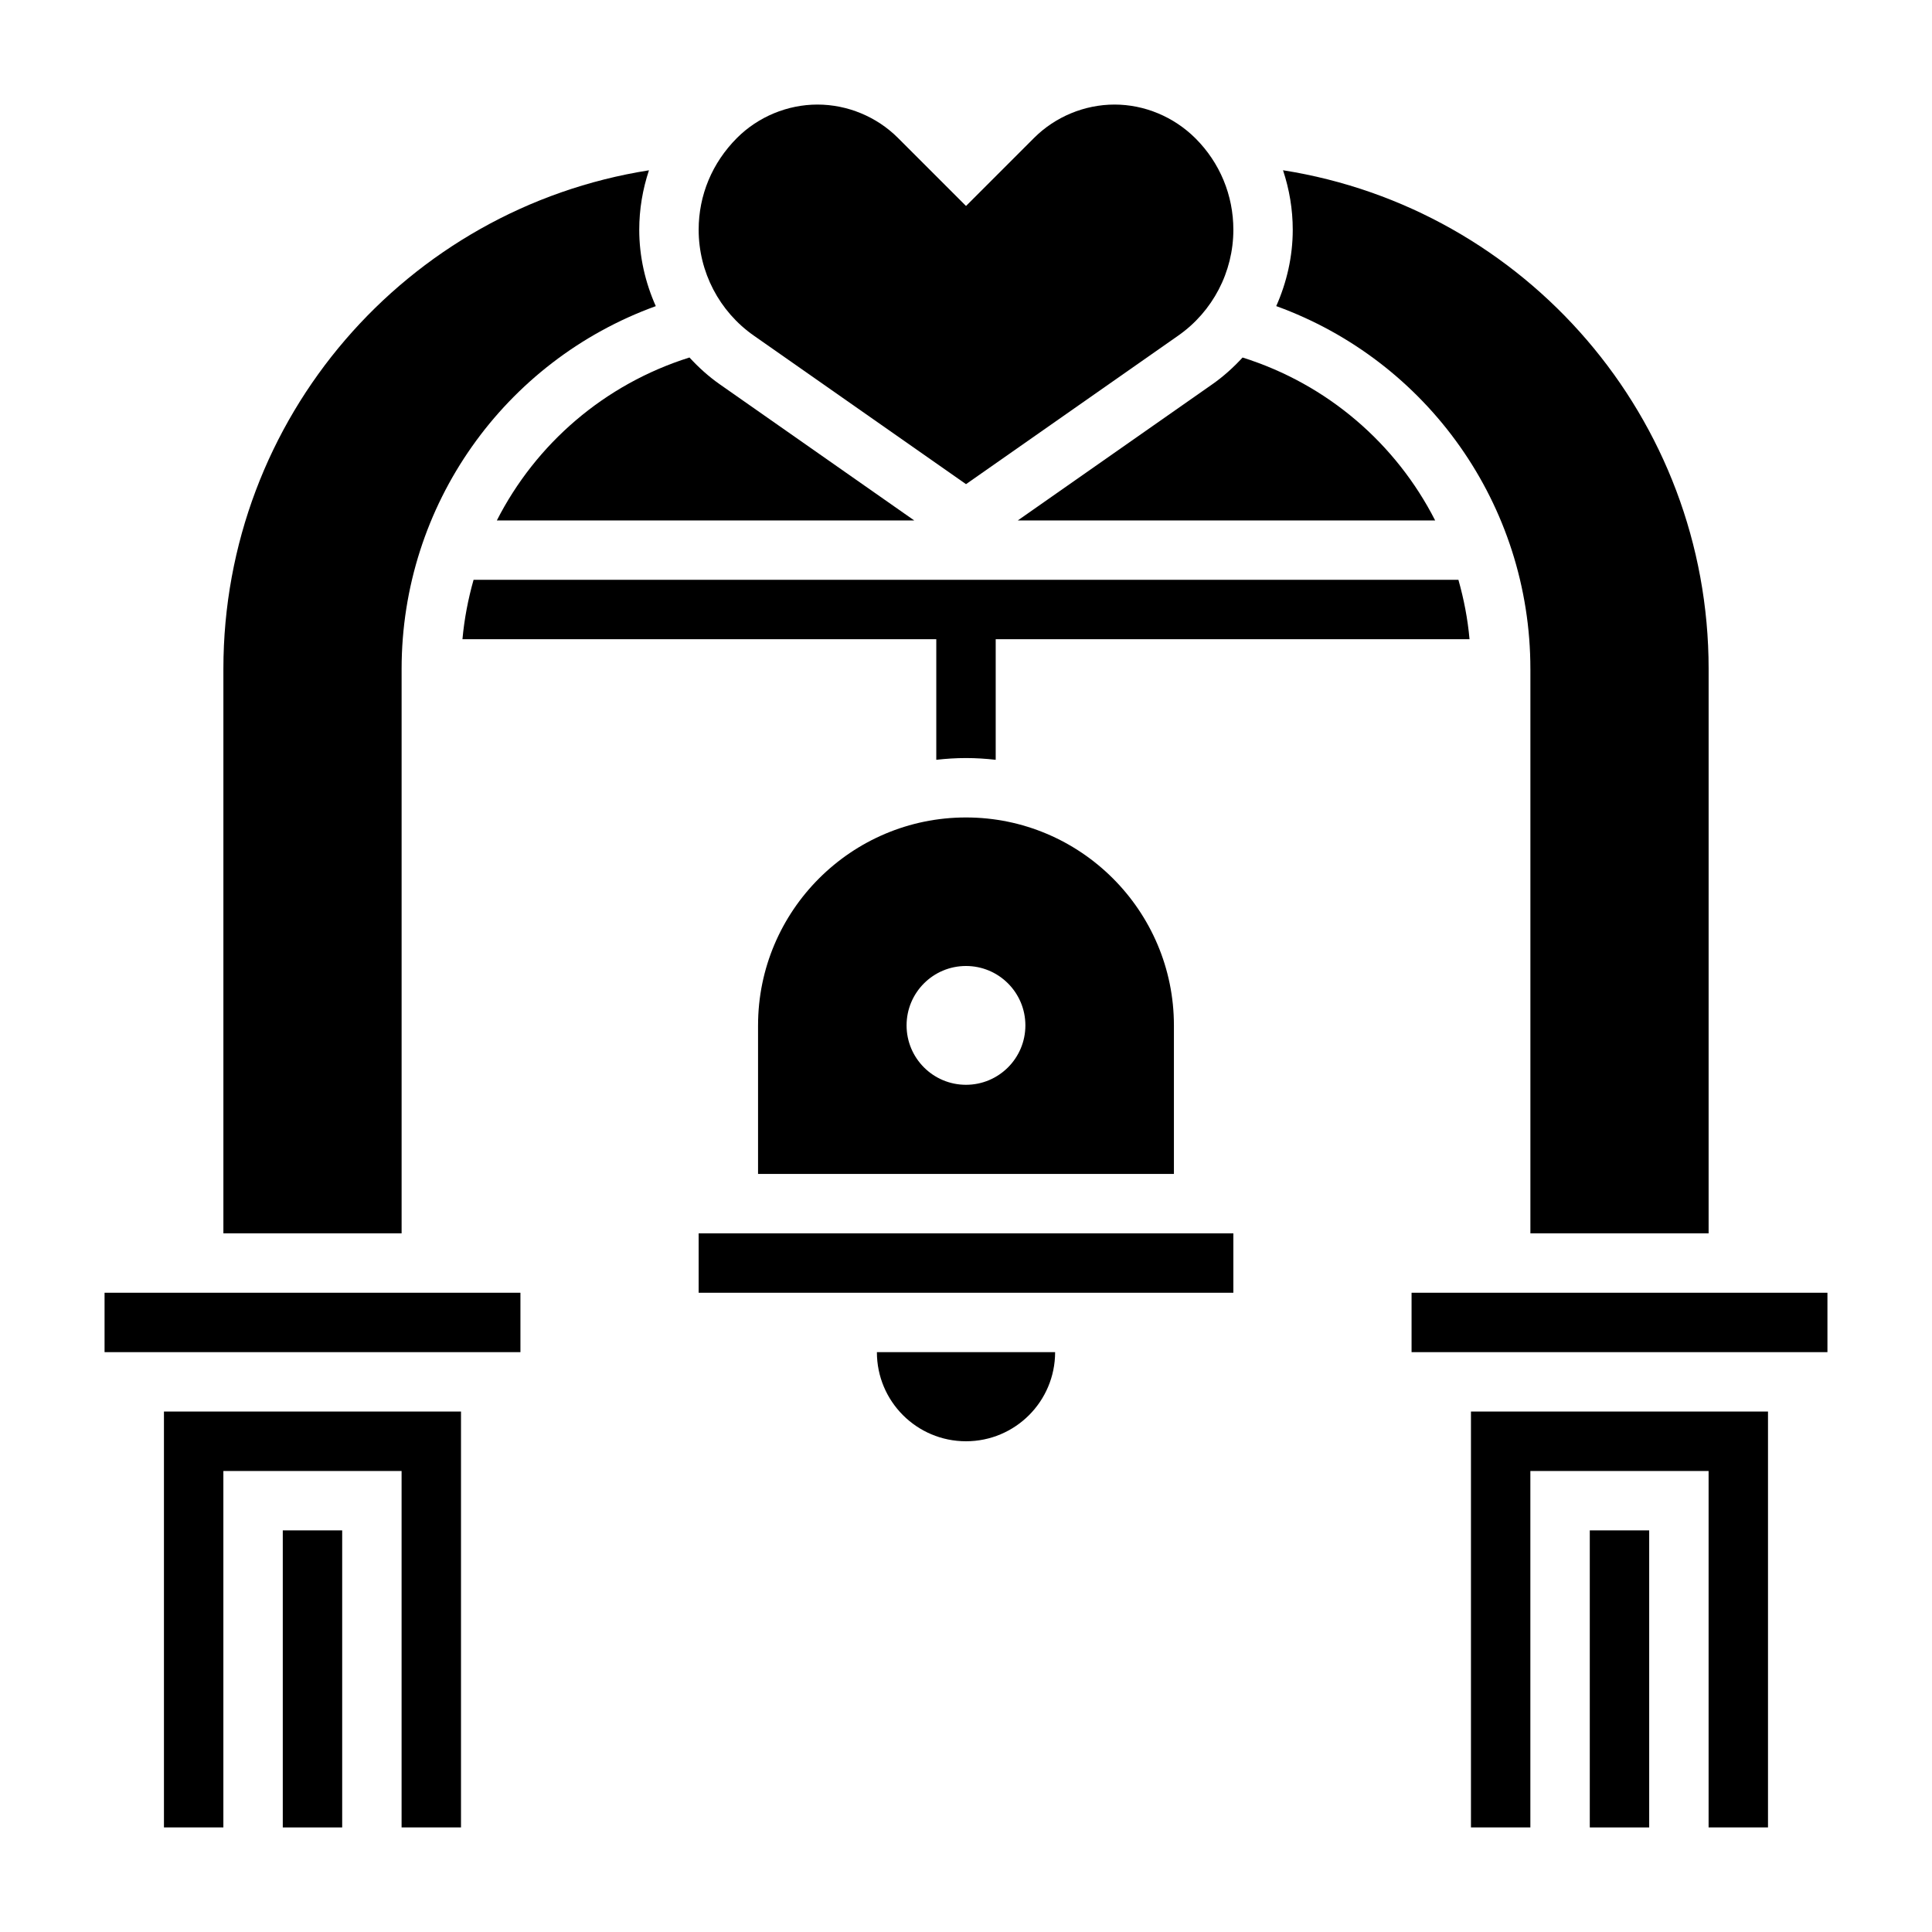
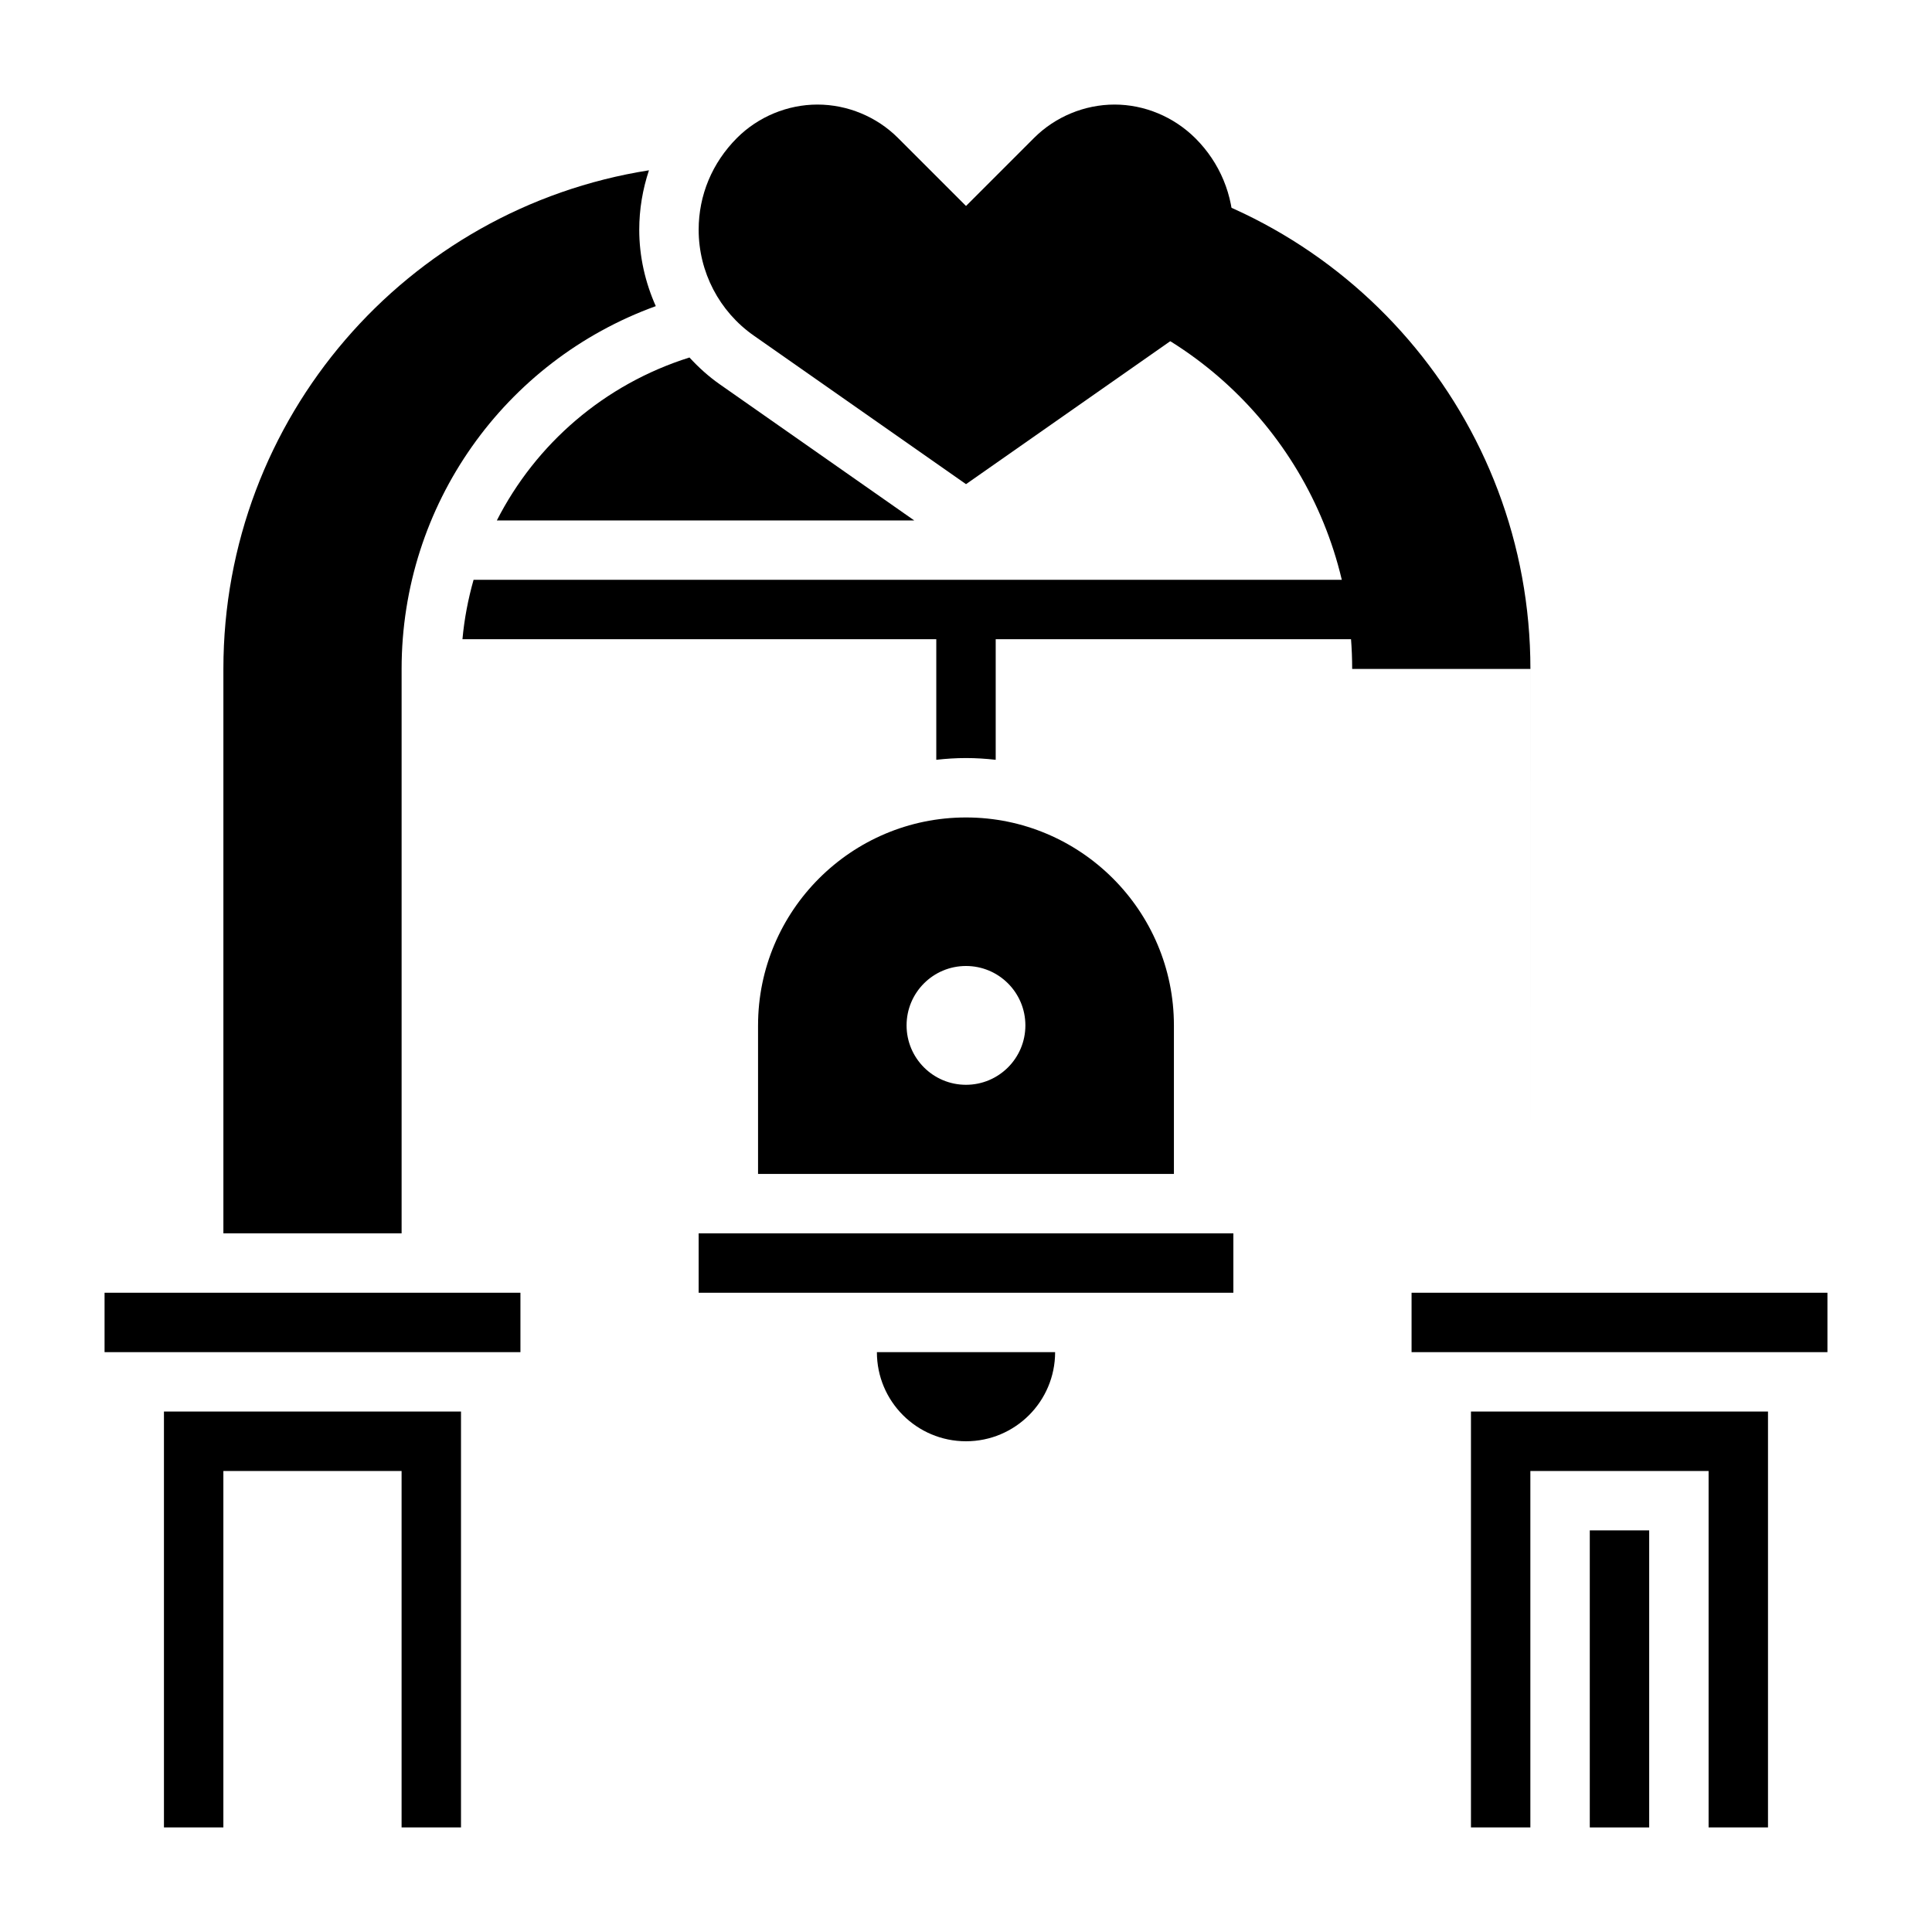
<svg xmlns="http://www.w3.org/2000/svg" fill="#000000" width="800px" height="800px" version="1.1" viewBox="144 144 512 512">
  <g>
    <path d="m400 525.95c13.043 0 23.617-10.57 23.617-23.617h-47.23c-0.004 13.047 10.566 23.617 23.613 23.617z" />
    <path d="m250.43 321.28c0-43.469 27.246-81.609 67.359-96.148-2.801-6.297-4.383-13.152-4.383-20.238 0-5.441 0.906-10.738 2.574-15.762-64.266 10.125-112.78 65.648-112.78 132.15v149.57h47.23z" />
-     <path d="m218.94 549.57h15.742v78.719h-15.742z" />
    <path d="m530.5 297.66h-261c-1.441 5.094-2.457 10.352-2.945 15.742h125.57v31.953c2.59-0.293 5.211-0.465 7.875-0.465 2.66 0 5.281 0.172 7.871 0.465v-31.953h125.57c-0.48-5.391-1.504-10.652-2.945-15.742z" />
    <path d="m343.75 232.93 56.254 39.375 56.254-39.375c9.137-6.391 14.594-16.875 14.594-28.039 0-9.148-3.559-17.734-10.02-24.207-5.773-5.754-13.535-8.973-21.469-8.973s-15.695 3.219-21.309 8.824l-18.051 18.051-18.051-18.051c-5.613-5.606-13.375-8.824-21.312-8.824-7.934 0-15.695 3.219-21.309 8.824-6.621 6.621-10.18 15.215-10.18 24.355 0 11.164 5.457 21.648 14.598 28.039z" />
-     <path d="m413.73 281.92h110.6c-10.328-20.254-28.441-36.07-51.035-43.172-2.402 2.606-5.055 5.016-8.016 7.086z" />
    <path d="m275.67 281.92h110.61l-51.547-36.086c-2.961-2.07-5.613-4.481-8.016-7.094-22.605 7.109-40.727 22.918-51.047 43.18z" />
    <path d="m565.31 549.57h15.742v78.719h-15.742z" />
    <path d="m533.82 628.29h15.742v-94.465h47.234v94.465h15.742v-110.21h-78.719z" />
    <path d="m187.45 628.29h15.746v-94.465h47.23v94.465h15.746v-110.21h-78.723z" />
    <path d="m518.08 486.59h110.21v15.742h-110.21z" />
-     <path d="m549.57 321.28v149.57h47.23l0.004-149.57c0-66.48-48.531-122.04-112.79-132.16 1.672 5.031 2.578 10.328 2.578 15.77 0 7.078-1.582 13.934-4.375 20.23 40.098 14.539 67.352 52.719 67.352 96.156z" />
+     <path d="m549.57 321.28v149.57l0.004-149.57c0-66.48-48.531-122.04-112.79-132.16 1.672 5.031 2.578 10.328 2.578 15.77 0 7.078-1.582 13.934-4.375 20.23 40.098 14.539 67.352 52.719 67.352 96.156z" />
    <path d="m171.71 486.59h110.21v15.742h-110.21z" />
    <path d="m344.89 415.74v39.359h110.21v-39.359c0-30.387-24.727-55.105-55.105-55.105-30.375 0-55.102 24.719-55.102 55.105zm70.848 0c0 8.699-7.047 15.742-15.742 15.742-8.699 0-15.742-7.047-15.742-15.742 0-8.699 7.047-15.742 15.742-15.742s15.742 7.043 15.742 15.742z" />
    <path d="m329.15 470.85h141.7v15.742h-141.7z" />
  </g>
</svg>